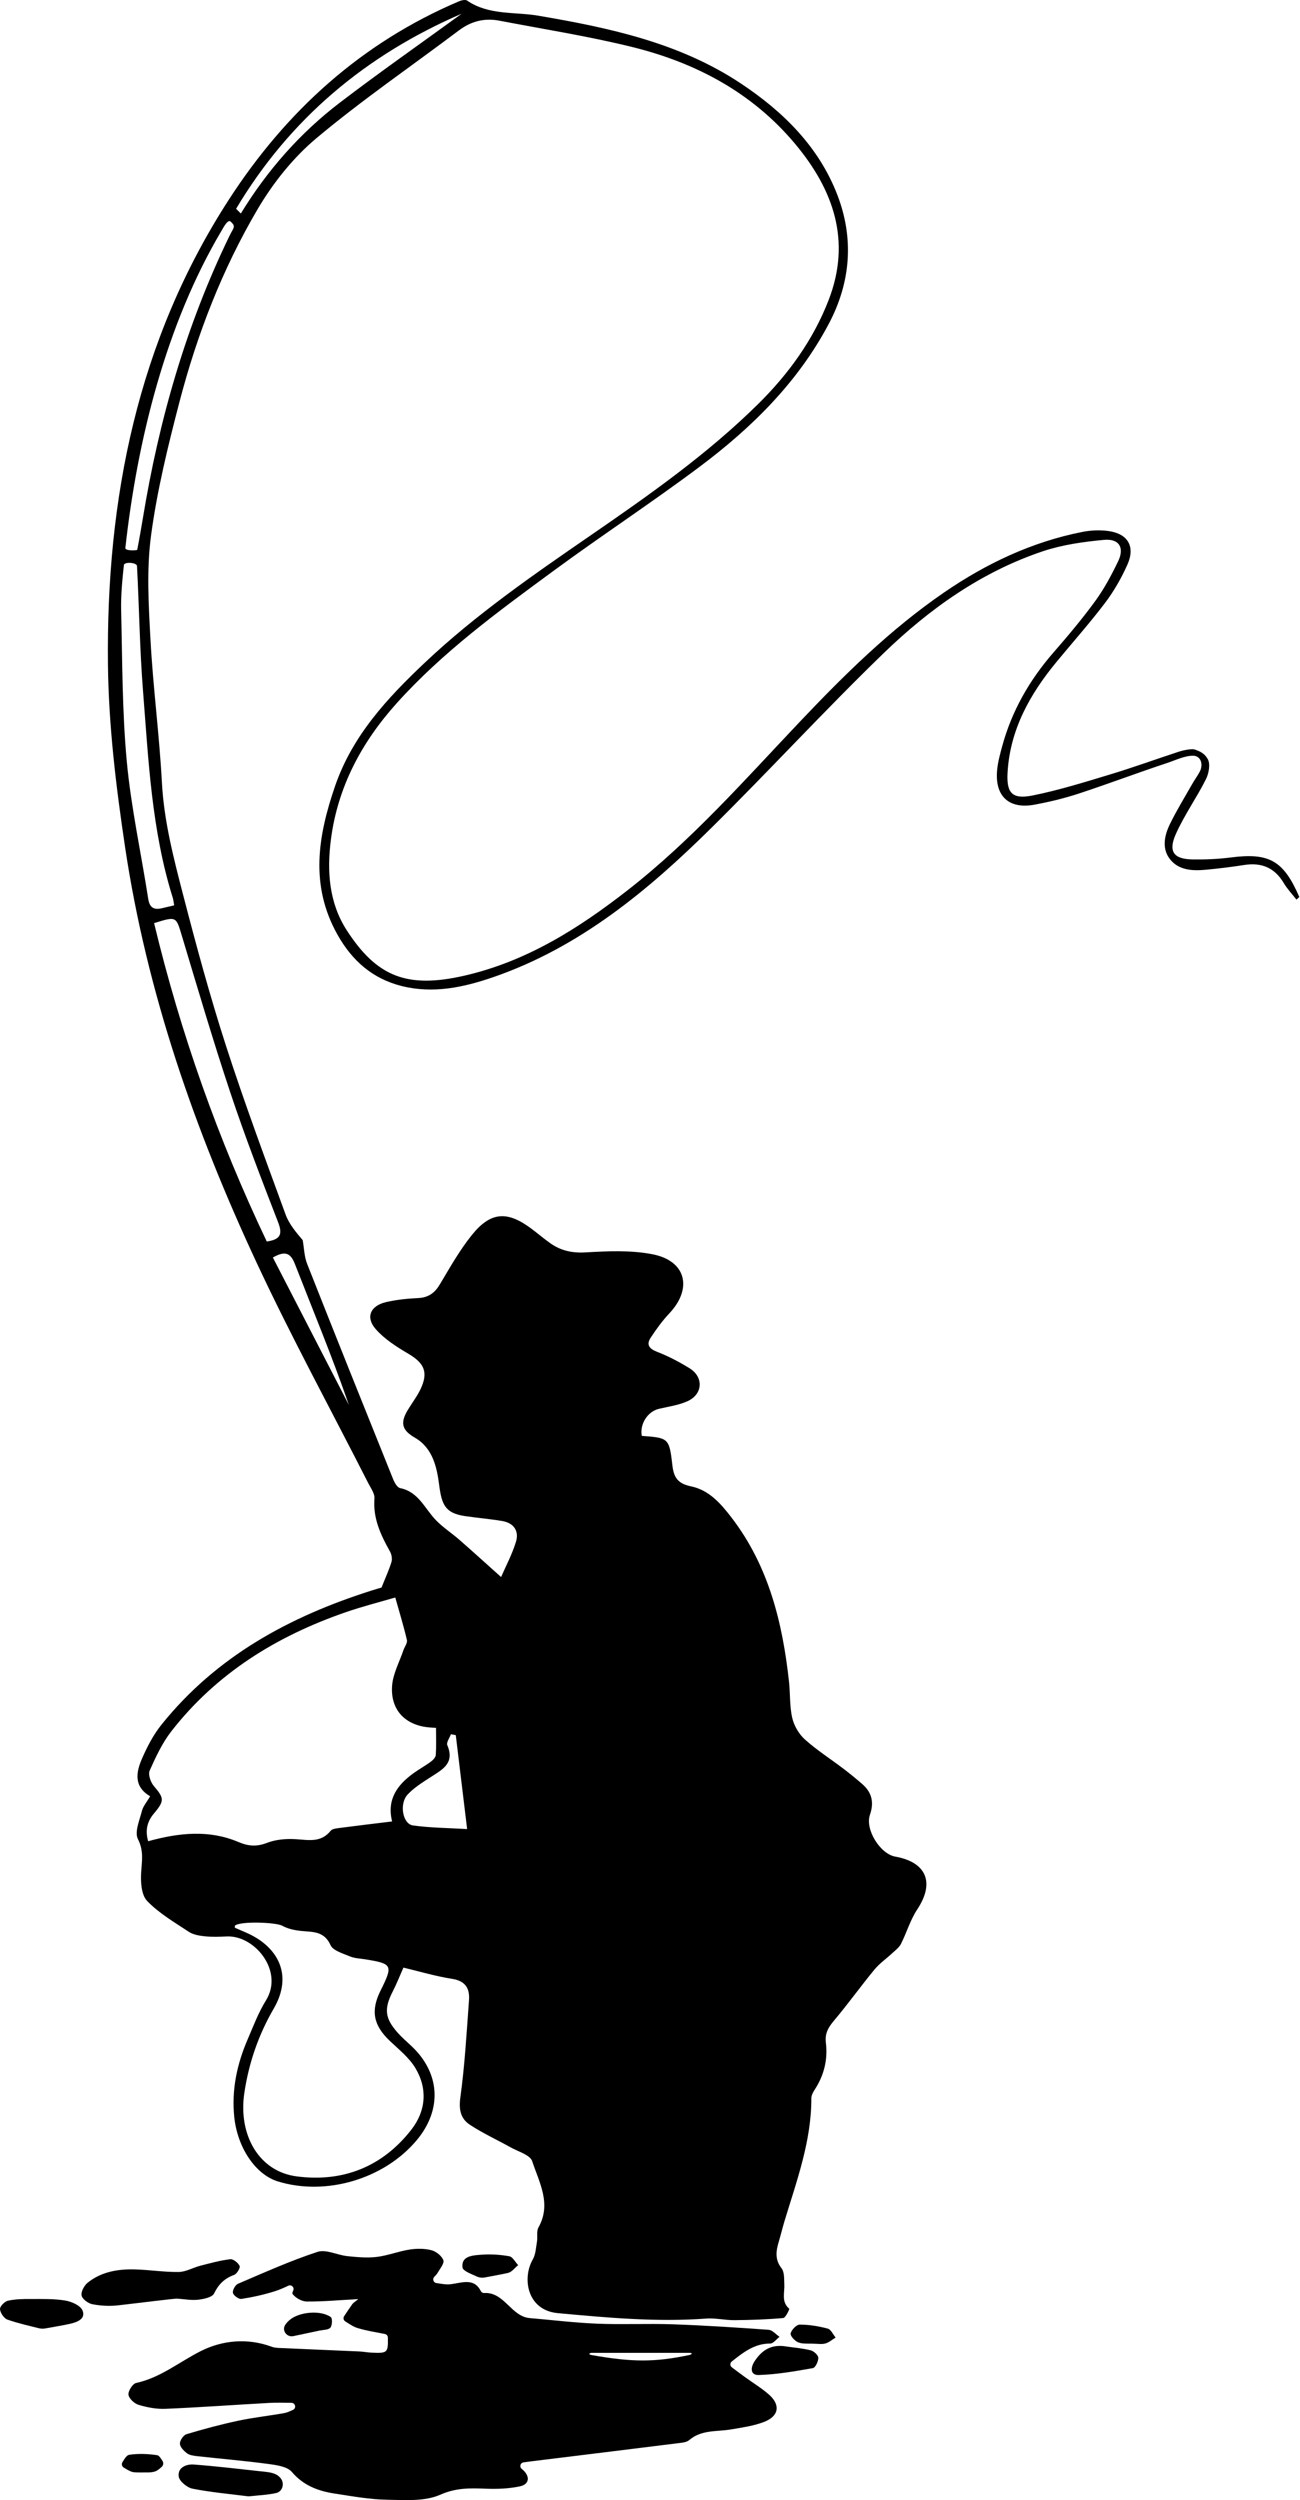
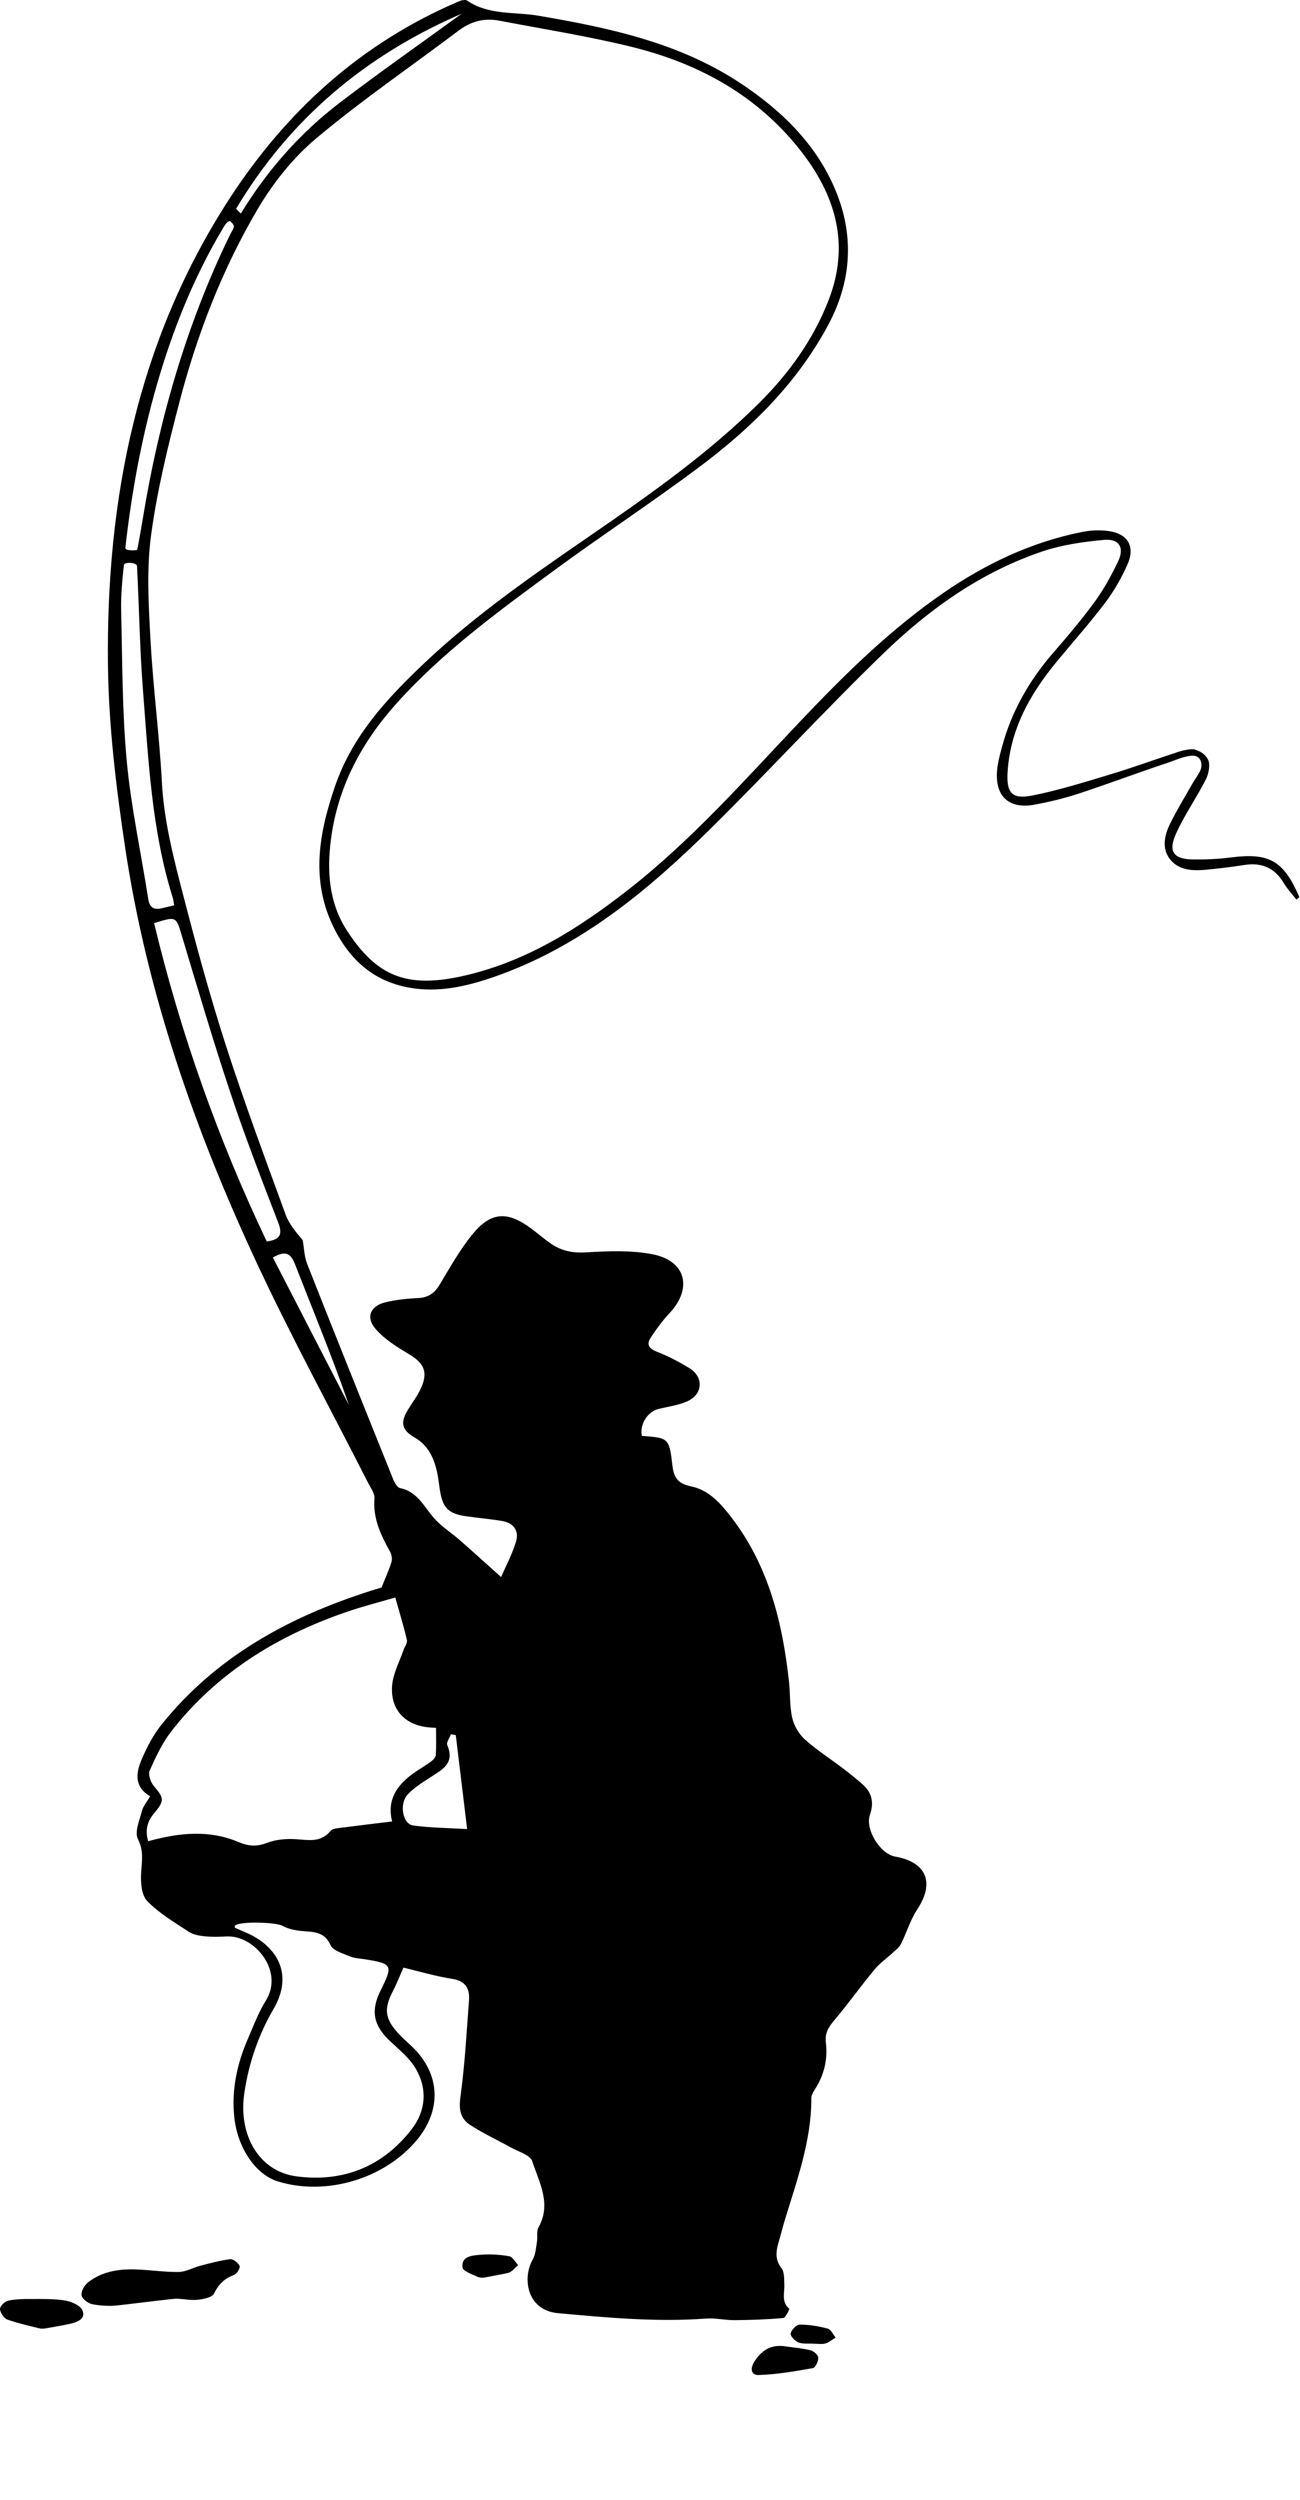
<svg xmlns="http://www.w3.org/2000/svg" version="1.1" id="Layer_1" x="0px" y="0px" width="114.411px" height="220px" viewBox="0 0 114.411 220" enable-background="new 0 0 114.411 220" xml:space="preserve">
  <g id="hobby12_1_">
    <path id="fisherman_1_" d="M108.317,75.453c-1.096,0.141-2.212,0.19-3.317,0.175c-1.708-0.022-2.215-0.679-1.509-2.253   c0.746-1.663,1.822-3.175,2.643-4.808c0.258-0.512,0.403-1.341,0.157-1.774c-0.247-0.435-0.581-0.656-1.161-0.843   c-0.258-0.084-1.055,0.087-1.341,0.181c-2.032,0.667-4.043,1.399-6.089,2.017c-2.259,0.683-4.523,1.391-6.832,1.853   c-1.804,0.361-2.301-0.231-2.193-2.037c0.224-3.762,1.956-6.862,4.286-9.692c1.435-1.743,2.94-3.431,4.301-5.229   c0.778-1.028,1.433-2.181,1.96-3.359c0.712-1.596,0.041-2.727-1.688-2.958c-0.744-0.099-1.539-0.065-2.276,0.081   c-4.46,0.882-8.483,2.791-12.209,5.353c-4.698,3.23-8.729,7.208-12.632,11.325c-4.87,5.138-9.554,10.461-15.169,14.842   c-4.352,3.395-8.933,6.289-14.417,7.537c-5.019,1.143-7.674,0.073-10.305-3.989c-1.567-2.419-1.764-5.182-1.406-7.976   c0.595-4.638,2.695-8.569,5.786-12.011c4.045-4.506,8.91-8.053,13.75-11.613c4.254-3.129,8.678-6.028,12.905-9.192   c4.598-3.442,8.653-7.434,11.383-12.593c1.936-3.66,2.22-7.507,0.757-11.32c-1.63-4.248-4.77-7.349-8.507-9.829   c-5.395-3.58-11.556-4.891-17.812-5.958c-2.097-0.358-4.361-0.02-6.27-1.331c-0.157-0.108-0.51-0.025-0.73,0.069   C31.791,3.78,25.181,9.785,20.156,17.544C12.096,29.989,9.341,43.903,9.5,58.466c0.059,5.367,0.712,10.76,1.508,16.08   c1.914,12.803,6.146,24.927,11.599,36.611c3.056,6.547,6.523,12.902,9.799,19.348c0.223,0.439,0.584,0.922,0.549,1.357   c-0.139,1.749,0.549,3.206,1.363,4.657c0.145,0.258,0.218,0.649,0.136,0.922c-0.215,0.714-0.535,1.398-0.877,2.256   c-0.163,0.049-0.527,0.154-0.887,0.268c-7.212,2.287-13.659,5.788-18.48,11.801c-0.706,0.88-1.25,1.924-1.704,2.965   c-0.525,1.203-0.767,2.468,0.708,3.334c-0.288,0.498-0.615,0.865-0.723,1.289c-0.21,0.824-0.665,1.866-0.353,2.478   c0.525,1.028,0.352,1.902,0.286,2.912c-0.055,0.848,0.01,1.995,0.522,2.529c1.04,1.084,2.397,1.875,3.67,2.716   c0.389,0.257,0.925,0.348,1.406,0.397c0.644,0.066,1.301,0.04,1.951,0.013c2.455-0.101,5.031,3.057,3.433,5.629   c-0.661,1.064-1.109,2.265-1.609,3.424c-0.937,2.174-1.423,4.424-1.182,6.818c0.269,2.673,1.842,5.069,3.836,5.685   c4.228,1.306,9.341-0.203,12.203-3.601c2.295-2.724,2.097-5.974-0.505-8.368c-0.394-0.363-0.797-0.721-1.153-1.12   c-1.135-1.271-1.209-2.116-0.42-3.648c0.328-0.638,0.59-1.311,0.93-2.077c1.409,0.335,2.835,0.763,4.292,0.991   c1.183,0.185,1.554,0.858,1.478,1.884c-0.211,2.855-0.37,5.721-0.761,8.554c-0.149,1.077,0.03,1.866,0.835,2.397   c1.138,0.75,2.393,1.322,3.587,1.991c0.67,0.376,1.719,0.663,1.901,1.218c0.612,1.863,1.722,3.753,0.551,5.831   c-0.187,0.331-0.061,0.828-0.13,1.239c-0.09,0.536-0.114,1.13-0.372,1.581c-0.947,1.652-0.508,4.47,2.21,4.72   c4.349,0.4,8.68,0.799,13.052,0.477c0.821-0.061,1.659,0.147,2.488,0.14c1.432-0.012,2.867-0.06,4.293-0.187   c0.209-0.019,0.569-0.784,0.527-0.82c-0.71-0.613-0.397-1.392-0.43-2.119c-0.022-0.489,0.019-1.096-0.244-1.437   c-0.611-0.79-0.482-1.55-0.235-2.374c0.176-0.586,0.315-1.183,0.492-1.768c1.074-3.545,2.374-7.039,2.366-10.824   c-0.001-0.245,0.141-0.517,0.282-0.733c0.832-1.269,1.18-2.663,0.996-4.155c-0.1-0.811,0.213-1.345,0.714-1.939   c1.231-1.459,2.344-3.018,3.559-4.491c0.458-0.555,1.073-0.98,1.605-1.476c0.263-0.246,0.579-0.481,0.734-0.79   c0.502-0.998,0.819-2.109,1.429-3.029c1.552-2.34,0.837-4.155-1.941-4.65c-1.321-0.236-2.667-2.389-2.221-3.681   c0.373-1.08,0.177-1.954-0.662-2.689c-0.546-0.478-1.11-0.936-1.687-1.375c-1.127-0.856-2.332-1.624-3.38-2.566   c-0.525-0.472-0.952-1.208-1.111-1.897c-0.237-1.032-0.167-2.13-0.284-3.194c-0.571-5.196-1.789-10.167-5.054-14.425   c-0.949-1.239-1.982-2.421-3.553-2.748c-1.119-0.233-1.525-0.714-1.653-1.839c-0.278-2.438-0.35-2.429-2.696-2.606   c-0.194-1.035,0.516-2.145,1.498-2.378c0.852-0.202,1.749-0.32,2.533-0.677c1.351-0.616,1.429-2.12,0.173-2.896   c-0.906-0.56-1.866-1.061-2.857-1.446c-0.714-0.278-0.965-0.634-0.553-1.259c0.489-0.742,1.018-1.474,1.627-2.12   c2.061-2.186,1.491-4.619-1.455-5.201c-1.916-0.379-3.957-0.281-5.929-0.169c-1.195,0.068-2.188-0.161-3.12-0.828   c-0.56-0.401-1.084-0.85-1.637-1.262c-2.123-1.584-3.581-1.497-5.241,0.568c-1.071,1.333-1.923,2.849-2.804,4.324   c-0.455,0.763-1.006,1.173-1.912,1.216c-0.95,0.045-1.913,0.143-2.837,0.358c-1.369,0.318-1.816,1.328-0.908,2.367   c0.777,0.89,1.846,1.568,2.881,2.178c1.394,0.822,1.769,1.619,1.083,3.082c-0.306,0.653-0.756,1.237-1.132,1.858   c-0.696,1.152-0.518,1.785,0.623,2.445c1.583,0.916,1.937,2.634,2.132,4.141c0.224,1.729,0.51,2.493,2.256,2.754   c1.095,0.163,2.201,0.252,3.292,0.435c1.017,0.171,1.505,0.877,1.214,1.829c-0.341,1.114-0.902,2.161-1.31,3.102   c-1.357-1.215-2.503-2.257-3.669-3.276c-0.671-0.587-1.433-1.079-2.053-1.713c-0.992-1.013-1.527-2.505-3.163-2.836   c-0.248-0.05-0.488-0.47-0.609-0.769c-2.542-6.314-5.077-12.632-7.575-18.963c-0.255-0.647-0.267-1.39-0.391-2.089   c-0.564-0.669-1.192-1.398-1.501-2.243c-1.809-4.954-3.651-9.9-5.269-14.917c-1.405-4.355-2.603-8.782-3.751-13.214   c-0.842-3.248-1.686-6.496-1.869-9.894c-0.226-4.197-0.778-8.376-1.006-12.573c-0.165-3.043-0.353-6.144,0.047-9.142   c0.528-3.963,1.49-7.885,2.501-11.764c1.551-5.95,3.767-11.685,6.887-16.983c1.358-2.306,3.128-4.526,5.17-6.237   c4.008-3.359,8.346-6.325,12.53-9.477c1.078-0.813,2.25-1.114,3.553-0.865c3.901,0.747,7.834,1.365,11.686,2.314   c5.617,1.383,10.586,4.016,14.365,8.536c3.378,4.041,4.953,8.536,2.949,13.724c-1.357,3.514-3.538,6.522-6.204,9.156   c-4.459,4.405-9.567,7.997-14.709,11.537c-5.078,3.497-10.154,6.995-14.651,11.247c-3.303,3.123-6.356,6.41-7.88,10.845   c-1.513,4.402-2.223,8.736,0.216,13.077c1.289,2.294,3.094,3.874,5.649,4.514c2.785,0.698,5.476,0.113,8.107-0.798   c7.578-2.627,13.574-7.607,19.157-13.127c5.115-5.058,9.985-10.365,15.154-15.366c4.037-3.906,8.611-7.158,14.013-8.968   c1.714-0.574,3.564-0.831,5.373-1.001c1.342-0.126,1.826,0.685,1.247,1.887c-0.579,1.201-1.215,2.397-1.996,3.471   c-1.147,1.576-2.406,3.075-3.688,4.546c-2.121,2.435-3.682,5.161-4.527,8.283c-0.179,0.663-0.362,1.336-0.432,2.015   c-0.241,2.326,1.005,3.519,3.281,3.099c1.312-0.242,2.621-0.557,3.888-0.973c2.615-0.859,5.19-1.836,7.803-2.699   c0.71-0.234,1.514-0.637,2.266-0.636c0.678,0.001,0.933,0.761,0.583,1.416c-0.198,0.37-0.452,0.711-0.659,1.076   c-0.66,1.162-1.363,2.305-1.95,3.504c-0.503,1.027-0.753,2.199,0.032,3.155c0.758,0.924,1.941,0.991,3.072,0.887   c1.141-0.105,2.281-0.243,3.413-0.421c1.529-0.241,2.686,0.23,3.492,1.588c0.311,0.523,0.742,0.975,1.118,1.459   c0.084-0.077,0.168-0.153,0.252-0.23C112.962,75.722,111.7,75.017,108.317,75.453z M33.497,175.154   c-0.891,1.786-0.638,3.061,0.809,4.436c0.798,0.758,1.708,1.479,2.258,2.401c1.078,1.808,0.924,3.753-0.35,5.395   c-2.554,3.292-6.052,4.667-10.131,4.123c-3.286-0.438-5.124-3.626-4.582-7.318c0.389-2.649,1.253-5.146,2.586-7.436   c1.765-3.035,0.311-5.503-2.423-6.692c-0.341-0.148-0.682-0.295-0.996-0.431c0.007-0.117-0.006-0.171,0.013-0.187   c0.505-0.415,3.629-0.286,4.16,0.012c0.499,0.28,1.121,0.405,1.702,0.461c1.016,0.097,1.987,0.011,2.546,1.245   c0.224,0.494,1.098,0.735,1.717,0.995c0.413,0.173,0.896,0.181,1.349,0.255C34.542,172.799,34.607,172.93,33.497,175.154z    M39.366,153.566c-0.099-0.232,0.202-0.636,0.317-0.96c0.143,0.026,0.286,0.052,0.429,0.078c0.322,2.665,0.645,5.33,1,8.267   c-1.694-0.102-3.247-0.106-4.77-0.321c-0.905-0.128-1.224-1.9-0.47-2.715c0.557-0.602,1.29-1.055,1.987-1.509   C38.897,155.731,40.057,155.183,39.366,153.566z M34.787,140.573c0.381,1.357,0.747,2.54,1.024,3.743   c0.06,0.263-0.206,0.596-0.309,0.901c-0.35,1.035-0.913,2.055-0.994,3.111c-0.167,2.2,1.236,3.575,3.46,3.69   c0.187,0.01,0.374,0.025,0.406,0.027c0,0.838,0.031,1.613-0.02,2.383c-0.014,0.209-0.242,0.449-0.434,0.591   c-0.491,0.363-1.032,0.658-1.528,1.016c-1.426,1.031-2.365,2.3-1.883,4.245c-1.56,0.191-3.058,0.367-4.552,0.564   c-0.298,0.039-0.703,0.066-0.858,0.259c-0.875,1.09-1.995,0.794-3.136,0.733c-0.821-0.044-1.713,0.037-2.469,0.33   c-0.903,0.349-1.627,0.298-2.507-0.075c-2.575-1.09-5.198-0.827-7.949-0.07c-0.258-0.905-0.123-1.695,0.507-2.438   c0.96-1.134,0.893-1.362-0.011-2.428c-0.282-0.332-0.513-1.012-0.361-1.351c0.537-1.206,1.112-2.44,1.918-3.473   c3.983-5.104,9.266-8.362,15.316-10.455C31.876,141.365,33.389,140.984,34.787,140.573z M25.951,111.219   c1.607,4.122,3.305,8.208,4.755,12.418c-2.228-4.322-4.456-8.645-6.692-12.983C25.02,110.094,25.541,110.168,25.951,111.219z    M16.016,82.383c1.385,4.609,2.744,9.228,4.266,13.792c1.279,3.835,2.736,7.612,4.195,11.383c0.394,1.019,0.245,1.514-0.999,1.689   c-4.273-8.971-7.585-18.317-9.916-28.016C15.548,80.617,15.491,80.634,16.016,82.383z M15.205,79.001   c0.055,0.176,0.069,0.365,0.123,0.667c-0.42,0.099-0.714,0.163-1.007,0.237c-0.709,0.18-1.145,0.037-1.275-0.803   c-0.626-4.034-1.51-8.042-1.887-12.098c-0.41-4.404-0.39-8.849-0.497-13.278c-0.032-1.332,0.099-2.673,0.241-4.001   c0.033-0.307,1.137-0.239,1.154,0.085c0.195,3.66,0.24,7.331,0.529,10.983C13.07,66.914,13.345,73.074,15.205,79.001z    M20.205,20.738c-3.83,7.887-6.217,16.237-7.633,24.875c-0.122,0.745-0.347,2.036-0.497,2.776c-0.119,0.056-1.073,0.1-1.042-0.178   c1.049-9.466,3.562-19.645,8.466-27.912c0.184-0.31,0.591-1.11,0.847-0.754C20.778,19.953,20.538,20.052,20.205,20.738z    M29.915,9.027c-3.503,2.673-6.397,5.959-8.72,9.762c-0.139-0.139-0.277-0.278-0.416-0.417C25.49,10.47,32.196,4.846,40.634,1.205   C37.056,3.806,33.43,6.344,29.915,9.027z" />
    <g id="water_1_">
-       <path d="M67.667,210.705c-0.658-0.576-1.419-1.033-2.13-1.55c-0.381-0.277-0.758-0.561-1.13-0.841    c-0.17-0.127-0.172-0.38-0.006-0.512c1.07-0.848,2.036-1.588,3.384-1.579c0.136,0.001,0.273-0.095,0.41-0.218    c0.069-0.061,0.137-0.129,0.206-0.194s0.137-0.129,0.206-0.18c-0.08-0.054-0.159-0.118-0.238-0.184    c-0.237-0.198-0.473-0.416-0.723-0.434c-2.807-0.203-5.617-0.385-8.429-0.484c-2.217-0.078-4.442,0.035-6.658-0.055    c-1.983-0.08-3.958-0.323-5.937-0.492c-1.645-0.141-2.237-2.315-4.01-2.206c-0.125,0.008-0.242-0.064-0.299-0.176    c-0.596-1.177-1.64-0.726-2.639-0.599c-0.377,0.048-0.77-0.024-1.271-0.102c-0.26-0.04-0.367-0.358-0.183-0.546    c0.139-0.142,0.224-0.234,0.285-0.339c0.213-0.369,0.616-0.848,0.514-1.125c-0.14-0.382-0.635-0.774-1.05-0.88    c-0.609-0.157-1.295-0.155-1.923-0.057c-0.978,0.153-1.923,0.532-2.902,0.649c-0.845,0.101-1.723,0.017-2.577-0.071    c-0.886-0.092-1.871-0.621-2.622-0.375c-2.384,0.781-4.686,1.819-6.998,2.806c-0.237,0.101-0.501,0.574-0.447,0.803    c0.055,0.234,0.514,0.568,0.746,0.532c0.998-0.156,1.996-0.374,2.959-0.681c0.406-0.129,0.797-0.304,1.169-0.482    c0.275-0.132,0.563,0.155,0.431,0.43c-0.066,0.137-0.096,0.246-0.054,0.3c0.263,0.347,0.811,0.659,1.245,0.662    c1.431,0.01,2.862-0.123,4.538-0.215c-0.309,0.255-0.443,0.326-0.521,0.436c-0.249,0.352-0.488,0.711-0.727,1.07    c-0.101,0.151-0.057,0.355,0.096,0.453c0.36,0.23,0.714,0.48,1.107,0.597c0.784,0.234,1.599,0.362,2.388,0.516    c0.149,0.029,0.257,0.161,0.26,0.313c0.03,1.375-0.056,1.382-1.457,1.327c-0.343-0.013-0.683-0.086-1.026-0.102    c-2.278-0.103-4.557-0.195-6.835-0.298c-0.3-0.014-0.619-0.012-0.893-0.114c-2.141-0.792-4.35-0.579-6.246,0.374    c-1.89,0.95-3.547,2.343-5.701,2.811c-0.305,0.066-0.711,0.707-0.671,1.033c0.042,0.34,0.52,0.781,0.892,0.892    c0.757,0.226,1.577,0.383,2.362,0.349c3.054-0.129,6.104-0.353,9.157-0.521c0.643-0.035,1.289-0.014,1.934-0.008    c0.163,0.002,0.3,0.124,0.319,0.286c0,0.002,0,0.004,0.001,0.005c0.016,0.141-0.062,0.275-0.191,0.333    c-0.255,0.112-0.509,0.235-0.776,0.283c-1.354,0.241-2.726,0.388-4.069,0.675c-1.526,0.326-3.037,0.732-4.53,1.182    c-0.266,0.08-0.584,0.554-0.573,0.833c0.012,0.295,0.344,0.634,0.62,0.843c0.226,0.171,0.57,0.218,0.87,0.252    c2.088,0.232,4.183,0.407,6.264,0.685c0.732,0.098,1.682,0.222,2.096,0.706c1.037,1.214,2.339,1.684,3.795,1.907    c1.51,0.231,3.03,0.508,4.551,0.537c1.588,0.03,3.35,0.168,4.725-0.443c1.408-0.625,2.662-0.577,4.049-0.526    c0.983,0.036,1.995-0.004,2.952-0.208c0.837-0.179,0.912-0.861,0.263-1.448c-0.033-0.03-0.067-0.058-0.102-0.086    c-0.224-0.177-0.129-0.535,0.154-0.575c0.242-0.034,0.464-0.064,0.686-0.092c4.303-0.531,8.607-1.056,12.909-1.594    c0.338-0.042,0.75-0.069,0.984-0.27c1.08-0.929,2.413-0.732,3.661-0.94c0.977-0.163,1.978-0.307,2.898-0.65    C68.553,212.633,68.722,211.629,67.667,210.705z M60.687,207.227c-3.057,0.645-5.03,0.645-8.652,0.003    c-0.205-0.039-0.248-0.148,0.013-0.189h8.625C60.956,207.041,60.926,207.16,60.687,207.227z" />
      <path d="M15.614,202.272c0.611,0.04,1.231,0.162,1.829,0.093c0.496-0.057,1.231-0.21,1.396-0.547    c0.4-0.819,0.921-1.328,1.764-1.635c0.243-0.089,0.561-0.619,0.486-0.786c-0.126-0.279-0.563-0.628-0.828-0.596    c-0.894,0.108-1.774,0.353-2.65,0.579c-0.634,0.164-1.253,0.537-1.882,0.545c-1.295,0.016-2.591-0.195-3.888-0.228    c-1.477-0.037-2.918,0.212-4.111,1.158c-0.31,0.246-0.612,0.79-0.551,1.133c0.056,0.314,0.574,0.701,0.944,0.773    c0.735,0.143,1.518,0.184,2.262,0.101C12.125,202.667,15.605,202.222,15.614,202.272z" />
-       <path d="M24.299,217.742c-0.427-0.211-0.958-0.232-1.45-0.287c-1.928-0.212-3.855-0.44-5.789-0.587    c-0.689-0.053-1.439,0.28-1.331,1.056c0.058,0.419,0.738,0.976,1.216,1.07c1.611,0.317,3.256,0.464,4.839,0.665    c0.062,0.008,0.126,0.008,0.188,0.002c0.829-0.088,1.606-0.12,2.351-0.289c0.055-0.012,0.107-0.033,0.158-0.061    c0.472-0.253,0.539-0.906,0.171-1.294C24.545,217.905,24.43,217.807,24.299,217.742z" />
      <path d="M5.737,202.437c-0.99-0.163-2.017-0.132-3.028-0.135c-0.674-0.002-1.364,0.006-2.014,0.153    c-0.29,0.065-0.713,0.502-0.694,0.739c0.027,0.333,0.348,0.814,0.653,0.921c0.926,0.325,1.891,0.54,2.751,0.757    c0.19,0.048,0.389,0.055,0.582,0.02c0.833-0.15,1.54-0.263,2.235-0.421c0.619-0.141,1.351-0.456,1.032-1.173    C7.06,202.861,6.294,202.529,5.737,202.437z" />
      <path d="M71.354,206.822c-0.689-0.18-1.412-0.233-2.122-0.337c-1.234-0.216-2.093,0.205-2.798,1.258    c-0.458,0.685-0.337,1.268,0.332,1.248c1.598-0.047,3.194-0.328,4.775-0.606c0.221-0.039,0.486-0.599,0.477-0.911    C72.012,207.242,71.629,206.894,71.354,206.822z" />
      <path d="M41.969,200.326c0.222,0.102,0.469,0.128,0.709,0.079c0.53-0.107,1.509-0.272,2.034-0.397    c0.083-0.02,0.162-0.058,0.238-0.107c0.076-0.049,0.149-0.11,0.221-0.176c0.072-0.066,0.143-0.136,0.214-0.205    c0.071-0.069,0.143-0.136,0.217-0.195c-0.032-0.034-0.064-0.071-0.095-0.11c-0.063-0.078-0.124-0.162-0.186-0.244    c-0.062-0.082-0.124-0.162-0.189-0.231c-0.097-0.103-0.198-0.179-0.309-0.199c-0.812-0.144-1.661-0.198-2.483-0.134    c-0.722,0.057-1.755,0.098-1.637,1.112C40.739,199.833,41.414,200.072,41.969,200.326z" />
-       <path d="M29.077,204.823c0.167-0.19,0.187-0.821,0.037-0.928c-0.903-0.643-2.806-0.465-3.645,0.271    c-0.165,0.144-0.294,0.292-0.384,0.441c-0.291,0.484,0.171,1.08,0.724,0.964c0.815-0.172,1.563-0.328,2.31-0.489    C28.45,205.012,28.894,205.03,29.077,204.823z" />
      <path d="M70.578,206.201c0.332,0.047,0.696,0.013,1.039,0.034c0.215,0,0.437,0.027,0.652,0.026    c-0.214,0.001-0.437-0.026-0.651-0.026C71.274,206.214,70.91,206.248,70.578,206.201z" />
-       <path d="M13.82,216.044c-0.806-0.117-1.649-0.154-2.449-0.032c-0.225,0.034-0.407,0.35-0.592,0.645    c-0.103,0.164-0.053,0.38,0.112,0.481c0.227,0.14,0.454,0.279,0.7,0.368c0.236,0.085,0.797,0.047,0.797,0.063    c0.418-0.021,0.86,0.037,1.245-0.087c0.222-0.071,0.412-0.241,0.602-0.413c0.144-0.13,0.173-0.343,0.07-0.508    C14.154,216.32,14.003,216.071,13.82,216.044z" />
      <path d="M72.849,204.908c-0.802-0.212-1.643-0.352-2.469-0.353c-0.284,0-0.723,0.459-0.797,0.777    c-0.049,0.211,0.373,0.675,0.675,0.79c0.102,0.039,0.209,0.064,0.32,0.08c0.332,0.047,0.696,0.013,1.039,0.034    c0.215,0,0.437,0.027,0.651,0.026c0.043,0,0.085-0.002,0.127-0.005c0.084-0.006,0.167-0.018,0.246-0.041    c0.323-0.091,0.603-0.34,0.901-0.52C73.314,205.422,73.13,204.982,72.849,204.908z" />
    </g>
  </g>
</svg>